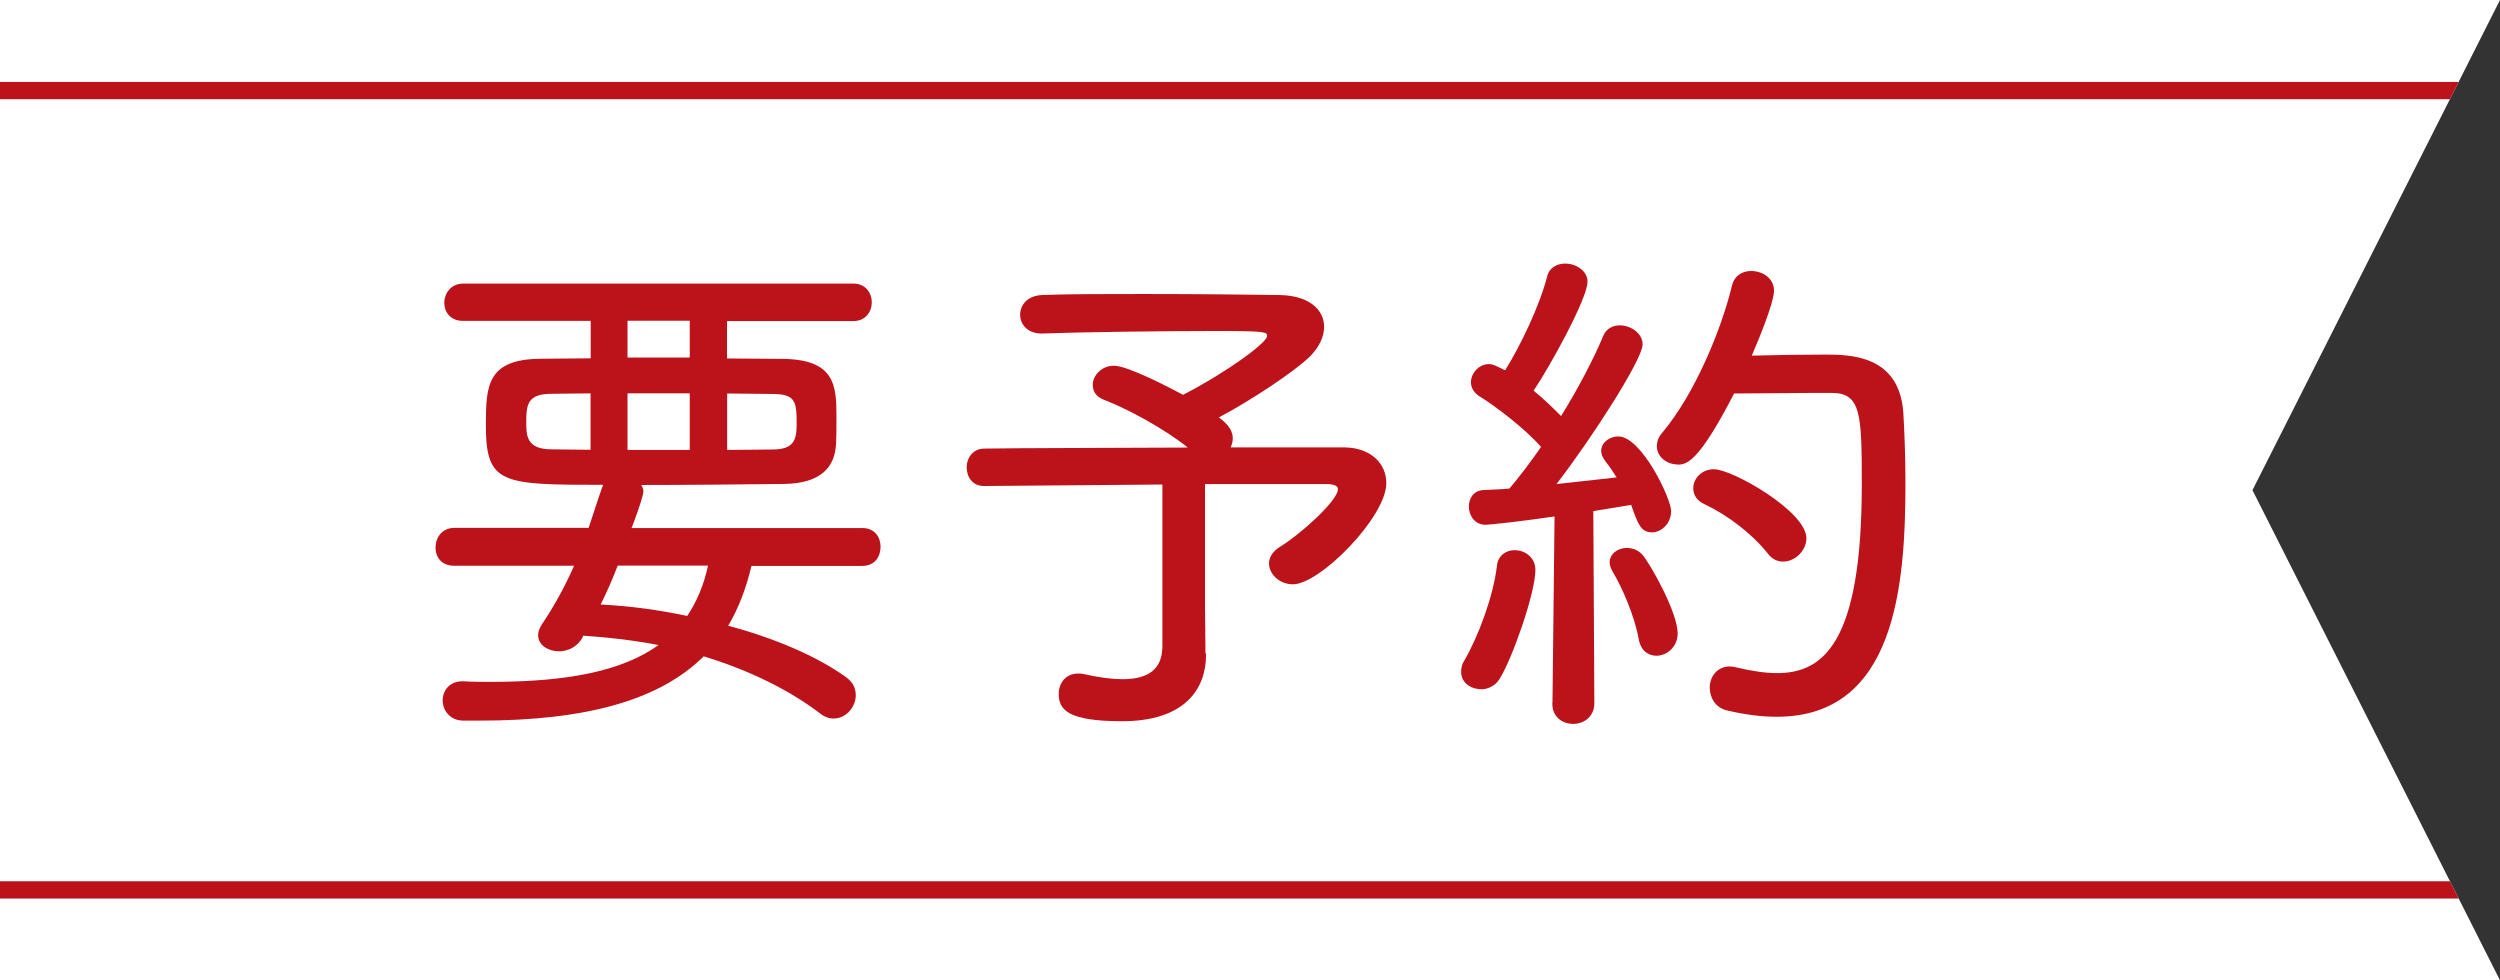
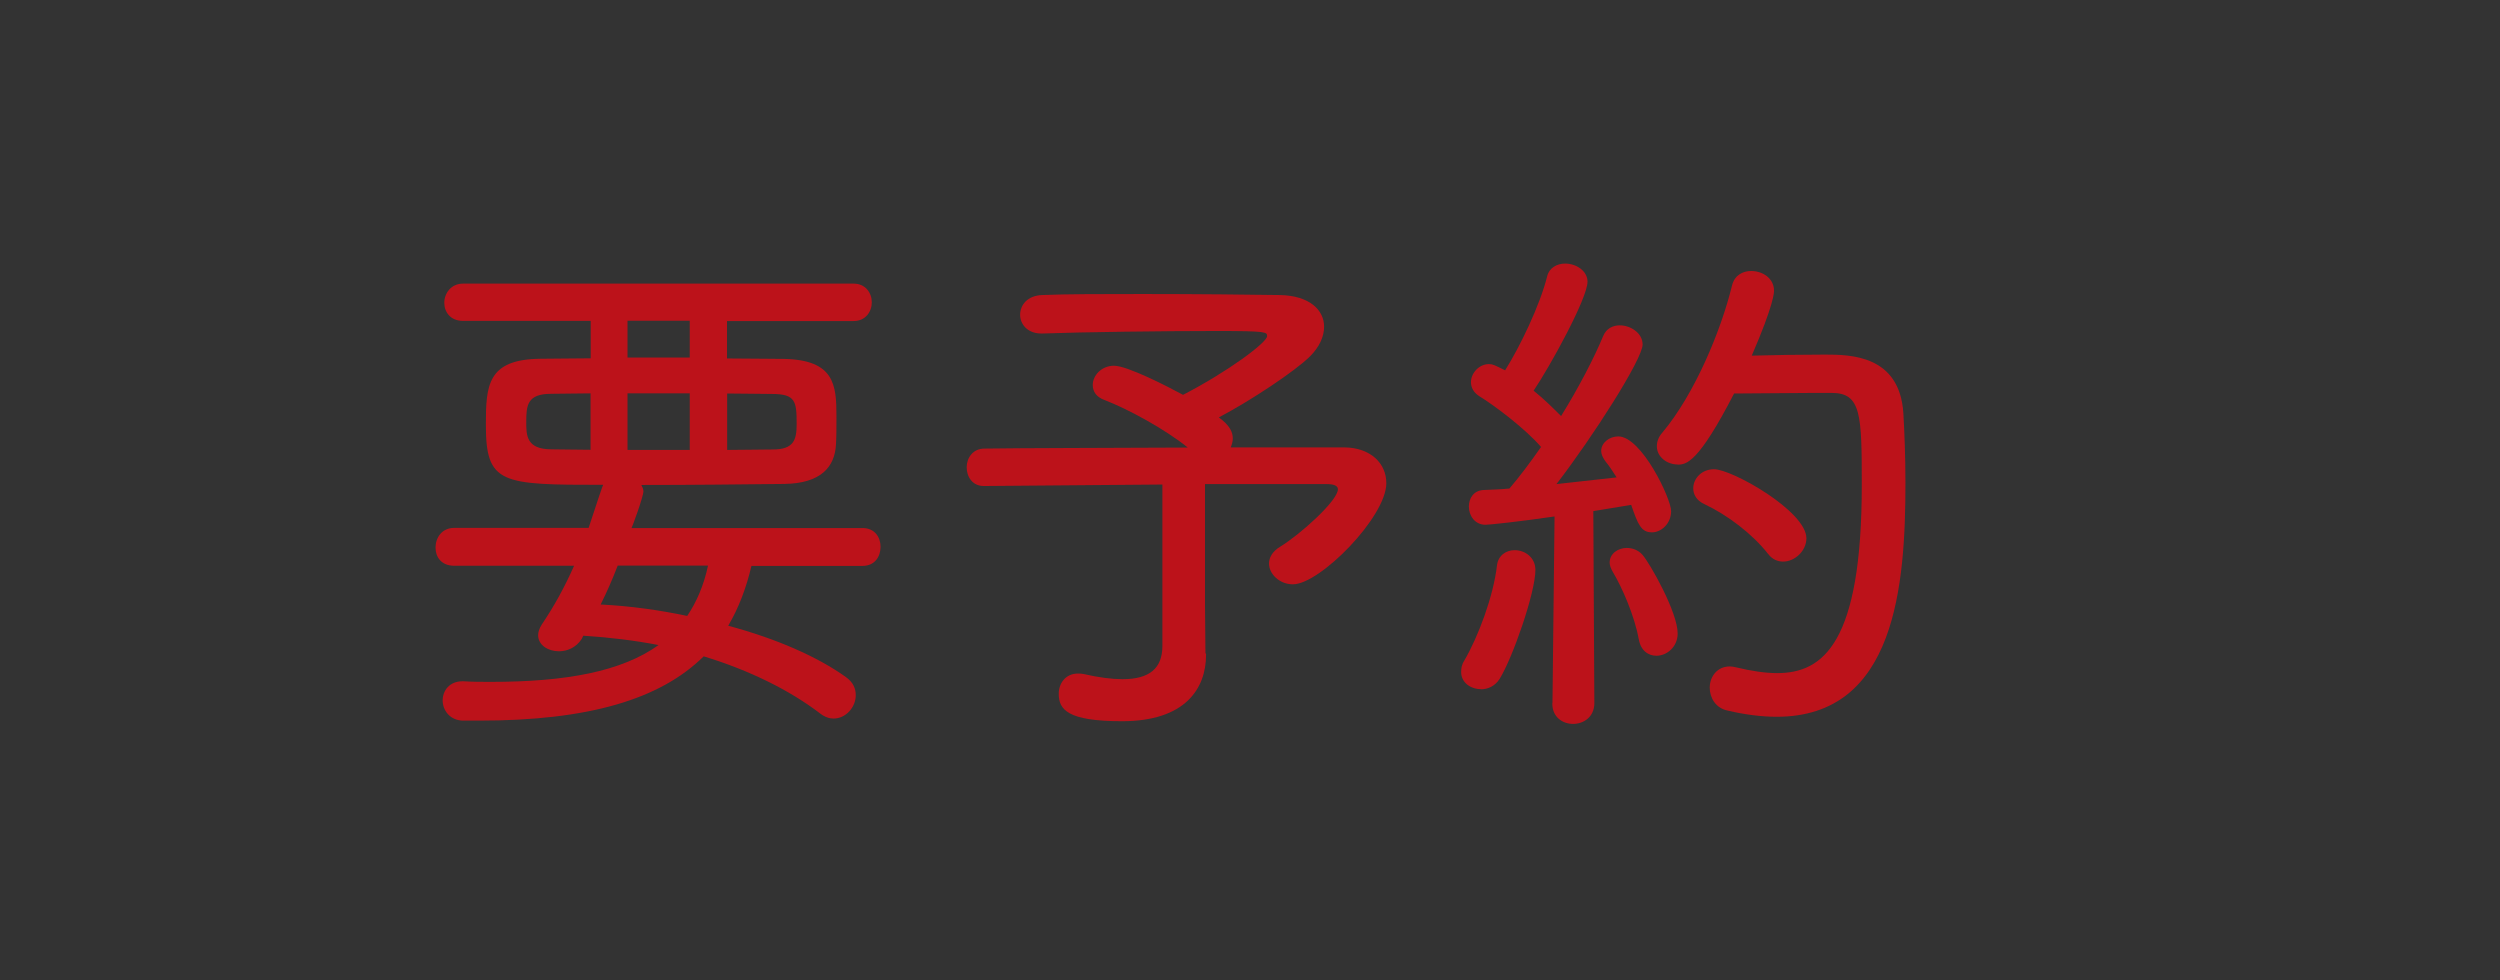
<svg xmlns="http://www.w3.org/2000/svg" id="_レイヤー_2" viewBox="0 0 168.36 66.02">
  <rect x="0" y="0" width="168.36" height="66.02" fill="#333333" stroke="none" />
  <defs>
    <style>.cls-1{fill:#fff;}.cls-2,.cls-3{fill:none;}.cls-3{stroke:#bc121a;stroke-miterlimit:10;stroke-width:1.16px;}.cls-4{fill:#bc121a;}.cls-5{clip-path:url(#clippath);}</style>
    <clipPath id="clippath">
-       <polygon class="cls-2" points="168.36 0 0 0 0 66.02 168.36 66.02 151.69 33.01 168.36 0" />
-     </clipPath>
+       </clipPath>
  </defs>
  <g id="layout">
-     <polygon class="cls-1" points="168.36 0 0 0 0 66.02 168.36 66.02 151.69 33.01 168.36 0" />
    <path class="cls-4" d="M50.61,38.09c-.35,1.5-.87,2.87-1.57,4.05,3.25.87,6.04,2.1,7.93,3.46.49.35.66.77.66,1.22,0,.8-.66,1.57-1.5,1.57-.28,0-.59-.1-.91-.35-2.06-1.57-4.75-2.9-7.83-3.84-2.93,2.9-7.76,4.33-15.13,4.33h-1.05c-.91,0-1.4-.7-1.4-1.36s.46-1.29,1.33-1.29h.07c.63.04,1.26.04,1.85.04,5.07,0,8.81-.7,11.29-2.48-1.61-.31-3.32-.52-5.07-.63l-.1.21c-.38.59-.98.84-1.54.84-.73,0-1.4-.42-1.4-1.08,0-.21.07-.45.25-.73.87-1.29,1.57-2.59,2.17-3.95h-8.07c-.87,0-1.26-.59-1.26-1.22,0-.66.42-1.33,1.26-1.33h9.05q.94-2.87.98-2.9c-6.88,0-7.9-.04-7.9-4.05,0-2.66.11-4.4,3.67-4.44,1.05,0,2.2-.03,3.39-.03v-2.52h-8.6c-.84,0-1.26-.59-1.26-1.22s.45-1.29,1.26-1.29h26.31c.8,0,1.22.63,1.22,1.26s-.42,1.26-1.22,1.26h-8.53v2.52c1.4,0,2.69.03,3.84.03,3.39.07,3.53,1.75,3.53,3.84,0,.7,0,1.43-.03,1.89-.07,1.54-1.01,2.66-3.5,2.69-2.76.03-6.18.07-9.61.07.07.14.14.28.14.42,0,.38-.77,2.45-.8,2.48h15.55c.84,0,1.22.63,1.22,1.26,0,.66-.38,1.29-1.22,1.29h-7.48ZM39.78,26.49c-.94,0-1.85.03-2.66.03-1.61,0-1.68.77-1.68,1.89,0,.91,0,1.85,1.71,1.85.77,0,1.64.03,2.62.03v-3.81ZM41.6,38.09c-.35.91-.73,1.78-1.15,2.62,2.03.1,3.98.38,5.83.77.63-.94,1.12-2.06,1.4-3.39h-6.08ZM46.45,21.6h-4.19v2.48h4.19v-2.48ZM46.45,26.49h-4.19v3.81h4.19v-3.81ZM48.97,30.3c1.15,0,2.17-.03,3.07-.03,1.43,0,1.61-.66,1.61-1.71,0-1.54-.07-2.03-1.68-2.03-.91,0-1.92-.03-3-.03v3.81Z" />
    <path class="cls-4" d="M81.22,44.03v.07c0,2.27-1.4,4.47-5.66,4.47-3.7,0-4.26-.8-4.26-1.85,0-.7.46-1.36,1.29-1.36.11,0,.25,0,.38.03,1.05.24,1.92.35,2.62.35,1.82,0,2.69-.73,2.69-2.24v-10.87l-11.99.1h-.04c-.77,0-1.15-.63-1.15-1.26s.42-1.26,1.19-1.26c2.38-.04,8.25-.04,13.7-.07-1.57-1.26-4.02-2.59-5.63-3.21-.56-.21-.77-.59-.77-1.01,0-.63.59-1.29,1.43-1.29.91,0,3.67,1.43,4.65,1.96,3.04-1.57,5.66-3.53,5.66-3.95,0-.28,0-.35-3.42-.35s-9.08.07-11.71.17h-.07c-.94,0-1.43-.63-1.43-1.26,0-.66.49-1.29,1.47-1.33,1.61-.07,4.16-.07,6.81-.07,3.6,0,7.37.04,9.22.07,1.99.04,2.97,1.01,2.97,2.13,0,.66-.31,1.36-.94,1.99-1.01,1.01-4.02,3-6.15,4.12.77.56.94,1.01.94,1.43,0,.21-.07.42-.14.59h7.69c1.71.03,2.79,1.05,2.79,2.41,0,2.27-4.47,6.81-6.29,6.81-.91,0-1.61-.7-1.61-1.4,0-.38.21-.8.73-1.12,1.33-.8,3.91-3.11,3.91-3.88,0-.21-.21-.35-.77-.35h-8.18v8.21l.03,3.18Z" />
    <path class="cls-4" d="M99.73,46.41c-.7,0-1.33-.45-1.33-1.15,0-.24.03-.49.21-.77.94-1.61,1.96-4.33,2.2-6.39.07-.7.63-1.05,1.19-1.05.7,0,1.4.49,1.4,1.33,0,1.54-1.54,5.94-2.41,7.34-.31.49-.8.7-1.26.7ZM104.55,47.32l.14-12.54c-2.38.35-4.4.56-4.65.56-.73,0-1.12-.63-1.12-1.22,0-.56.31-1.08.98-1.12.49-.03,1.08-.03,1.75-.1.66-.77,1.4-1.75,2.13-2.8-1.05-1.22-3.14-2.8-4.16-3.42-.38-.24-.56-.59-.56-.94,0-.59.52-1.22,1.22-1.22.24,0,.38.07,1.08.42,1.01-1.61,2.34-4.37,2.83-6.32.14-.59.66-.87,1.22-.87.73,0,1.5.49,1.5,1.22,0,1.12-2.52,5.7-3.63,7.34.7.56,1.33,1.19,1.85,1.71,1.19-1.92,2.24-3.95,2.83-5.38.21-.52.66-.73,1.12-.73.73,0,1.54.52,1.54,1.29,0,.98-3.35,6.22-5.8,9.4l4.05-.45c-.25-.38-.49-.77-.73-1.05-.21-.28-.31-.52-.31-.73,0-.56.56-.98,1.15-.98,1.57,0,3.56,4.19,3.56,5.03s-.66,1.43-1.29,1.43c-.73,0-.94-.52-1.4-1.85l-2.55.42.07,12.93c0,.94-.73,1.4-1.43,1.4s-1.4-.45-1.4-1.36v-.04ZM110.36,43.05c-.28-1.57-1.12-3.49-1.75-4.54-.14-.24-.21-.45-.21-.63,0-.59.56-.98,1.15-.98.38,0,.77.14,1.05.45.52.59,2.38,3.88,2.38,5.31,0,.91-.73,1.5-1.43,1.5-.52,0-1.05-.31-1.19-1.12ZM112.98,31.28c-.73,0-1.4-.52-1.4-1.22,0-.31.1-.63.38-.94,2.17-2.59,3.95-6.88,4.68-9.89.17-.7.73-.98,1.29-.98.77,0,1.54.49,1.54,1.33,0,.1,0,.91-1.5,4.37,1.43-.04,3.39-.07,4.93-.07,1.71,0,5.03.03,5.28,3.95.07,1.22.14,2.87.14,4.68,0,6.92-.66,15.76-8.67,15.76-1.01,0-2.13-.14-3.32-.42-.8-.17-1.19-.87-1.19-1.54,0-.73.49-1.43,1.36-1.43.14,0,.28.03.45.07,1.01.24,1.92.38,2.73.38,3.11,0,5.7-2.03,5.7-12.68,0-4.75-.04-6.19-2.03-6.19h-1.08c-1.64,0-3.91.04-5.49.04-2.41,4.68-3.21,4.79-3.81,4.79ZM119.06,37.29c-1.05-1.33-2.69-2.59-4.3-3.35-.52-.24-.73-.66-.73-1.05,0-.66.56-1.29,1.4-1.29,1.22,0,6.22,2.83,6.22,4.65,0,.84-.77,1.57-1.57,1.57-.35,0-.73-.14-1.01-.52Z" />
    <g class="cls-5">
      <line class="cls-3" x1="-40.27" y1="59.93" x2="171.01" y2="59.93" />
-       <line class="cls-3" x1="-40.27" y1="6.1" x2="171.01" y2="6.1" />
    </g>
  </g>
</svg>